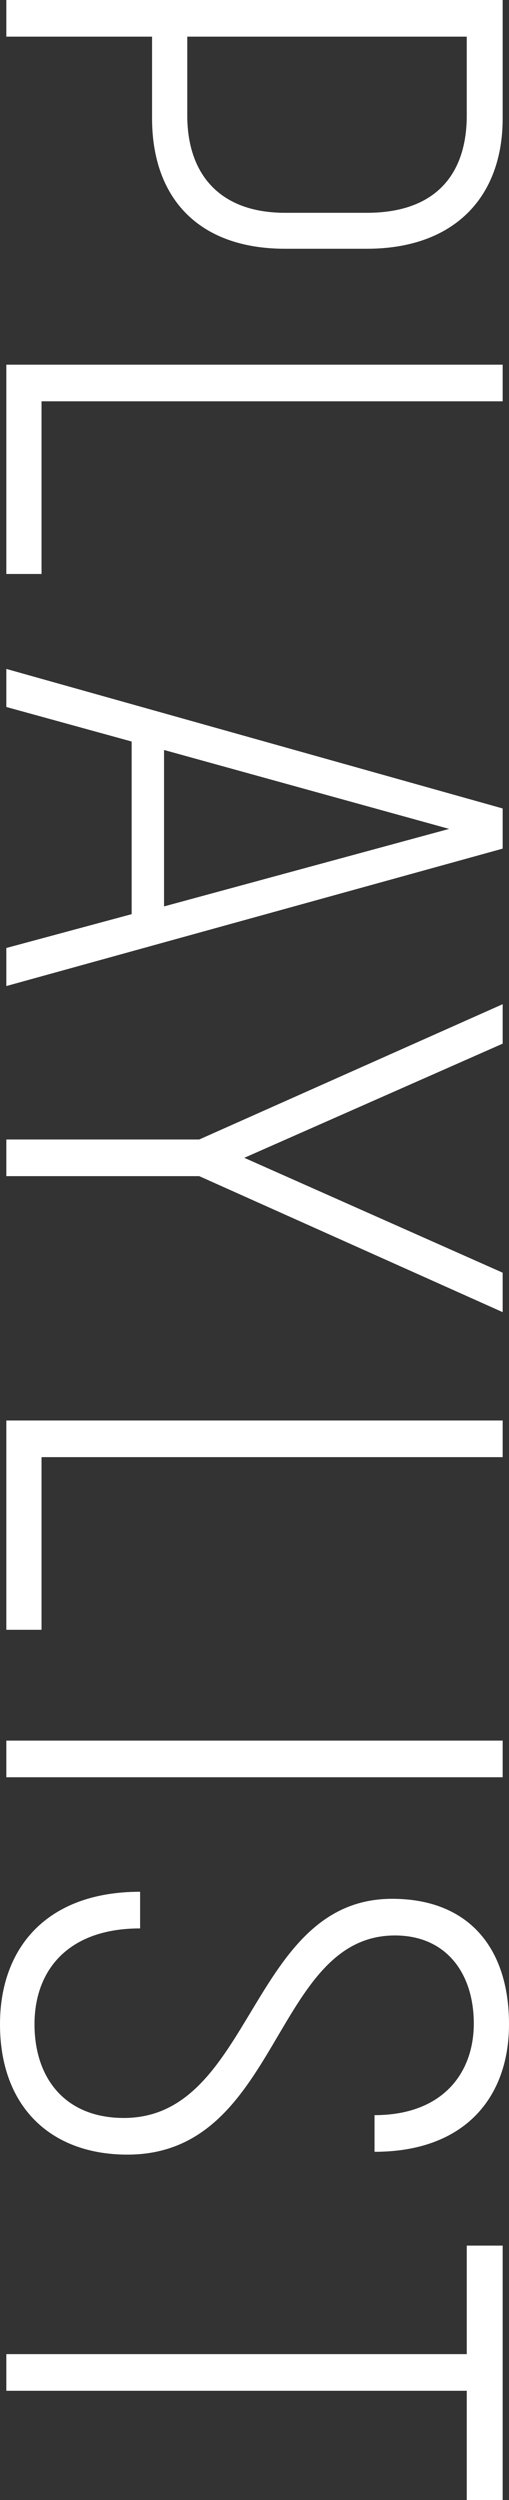
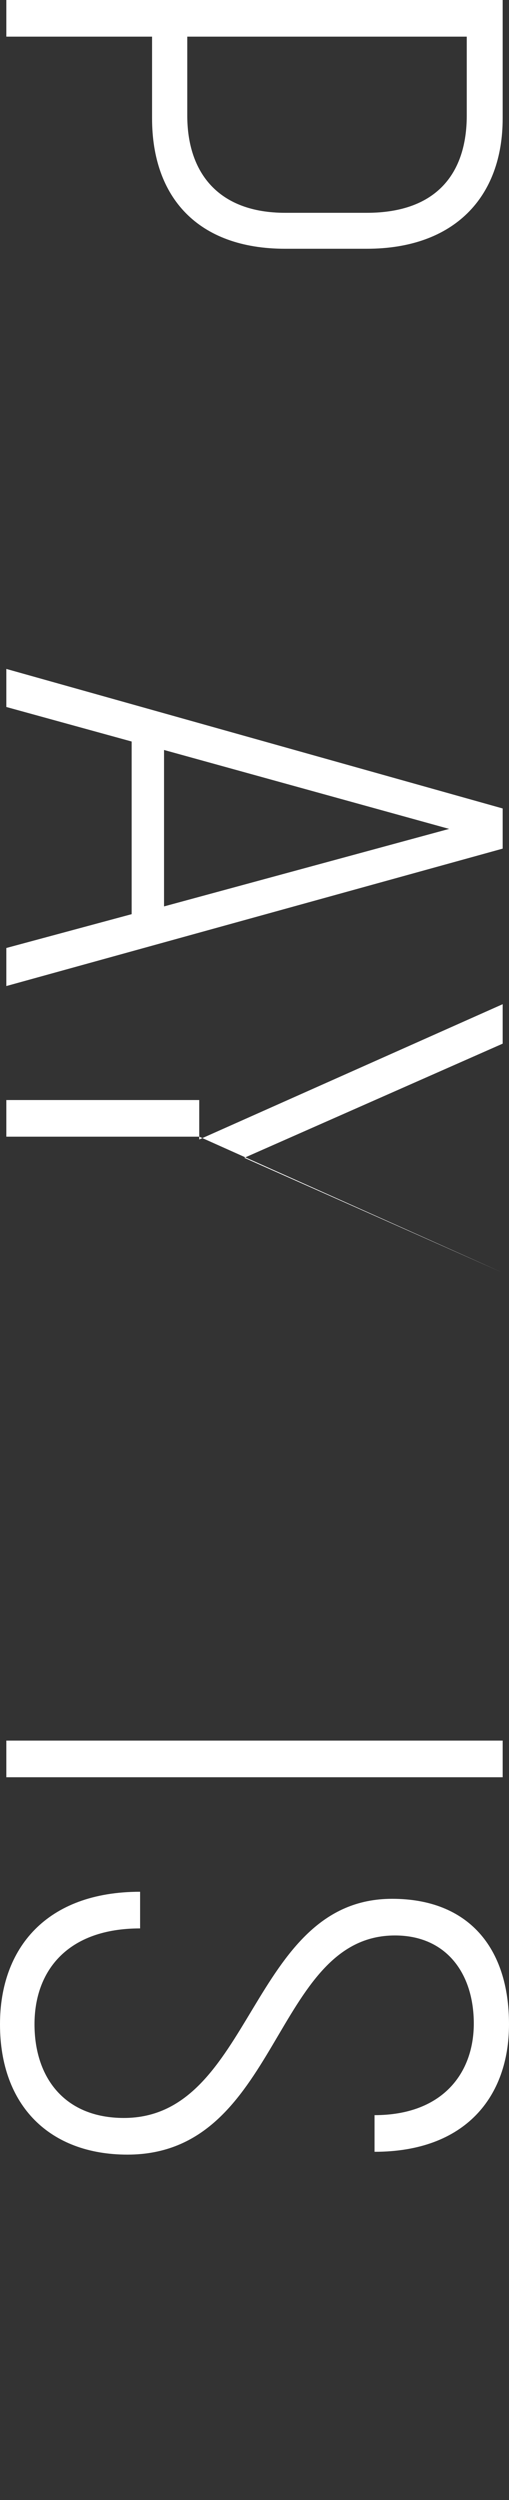
<svg xmlns="http://www.w3.org/2000/svg" id="_レイヤー_2" data-name="レイヤー 2" viewBox="0 0 57.84 283.81">
  <rect x="0" y="0" width="57.84" height="283.81" fill="#333333" stroke="none" />
  <defs>
    <style>
      .cls-1 {
        fill: #fff;
      }
    </style>
  </defs>
  <g id="_レイヤー_1-2" data-name="レイヤー 1">
    <g>
      <path class="cls-1" d="M57.12,0v13.44c0,8.96-5.52,14.8-15.44,14.8h-9.28c-9.92,0-15.12-5.84-15.12-14.8V4.16H.72V0h56.4ZM21.28,13.12c0,6.56,3.6,11.04,11.12,11.04h9.28c8,0,11.36-4.56,11.36-11.04V4.16h-31.76v8.96Z" />
-       <path class="cls-1" d="M57.12,41.4v4.16H4.72v19.6H.72v-23.76h56.4Z" />
      <path class="cls-1" d="M57.12,91.78v4.56L.72,111.94v-4.32l14.24-3.84v-19.6l-14.24-3.92v-4.32l56.4,15.84ZM18.64,102.9l32.4-8.8-32.4-8.96v17.76Z" />
-       <path class="cls-1" d="M22.64,129.36l34.48-15.36v4.48l-29.36,12.96,29.36,13.04v4.48l-34.48-15.44H.72v-4.16h21.92Z" />
-       <path class="cls-1" d="M57.12,161.26v4.16H4.72v19.6H.72v-23.76h56.4Z" />
+       <path class="cls-1" d="M22.64,129.36l34.48-15.36v4.48l-29.36,12.96,29.36,13.04l-34.48-15.44H.72v-4.16h21.92Z" />
      <path class="cls-1" d="M57.12,197.6v4.16H.72v-4.16h56.4Z" />
      <path class="cls-1" d="M15.92,214.76v4.16c-8.24,0-12,4.8-12,10.88s3.44,10.64,10.16,10.64c14.72,0,14.24-24.88,30.48-24.88,8.64,0,13.28,5.52,13.28,14.24,0,8.24-4.96,14.48-15.28,14.48v-4.16c7.68,0,11.28-4.72,11.28-10.4s-3.12-10-8.96-10c-13.92,0-13.04,24.88-30.4,24.88-8.8,0-14.48-5.52-14.48-14.8,0-8.64,5.28-15.04,15.92-15.04Z" />
-       <path class="cls-1" d="M53.04,267.25v-12.32h4.08v28.88h-4.08v-12.4H.72v-4.16h52.32Z" />
    </g>
  </g>
</svg>